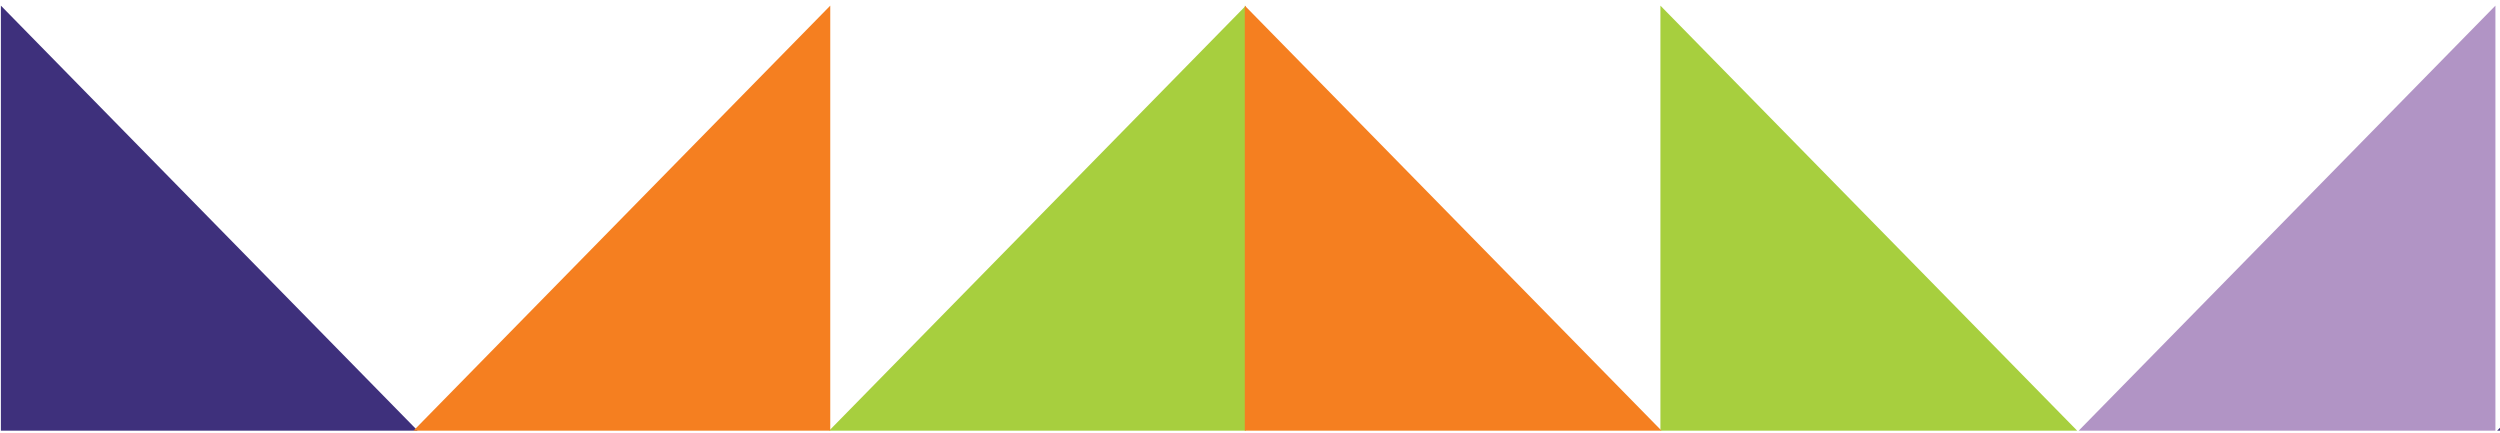
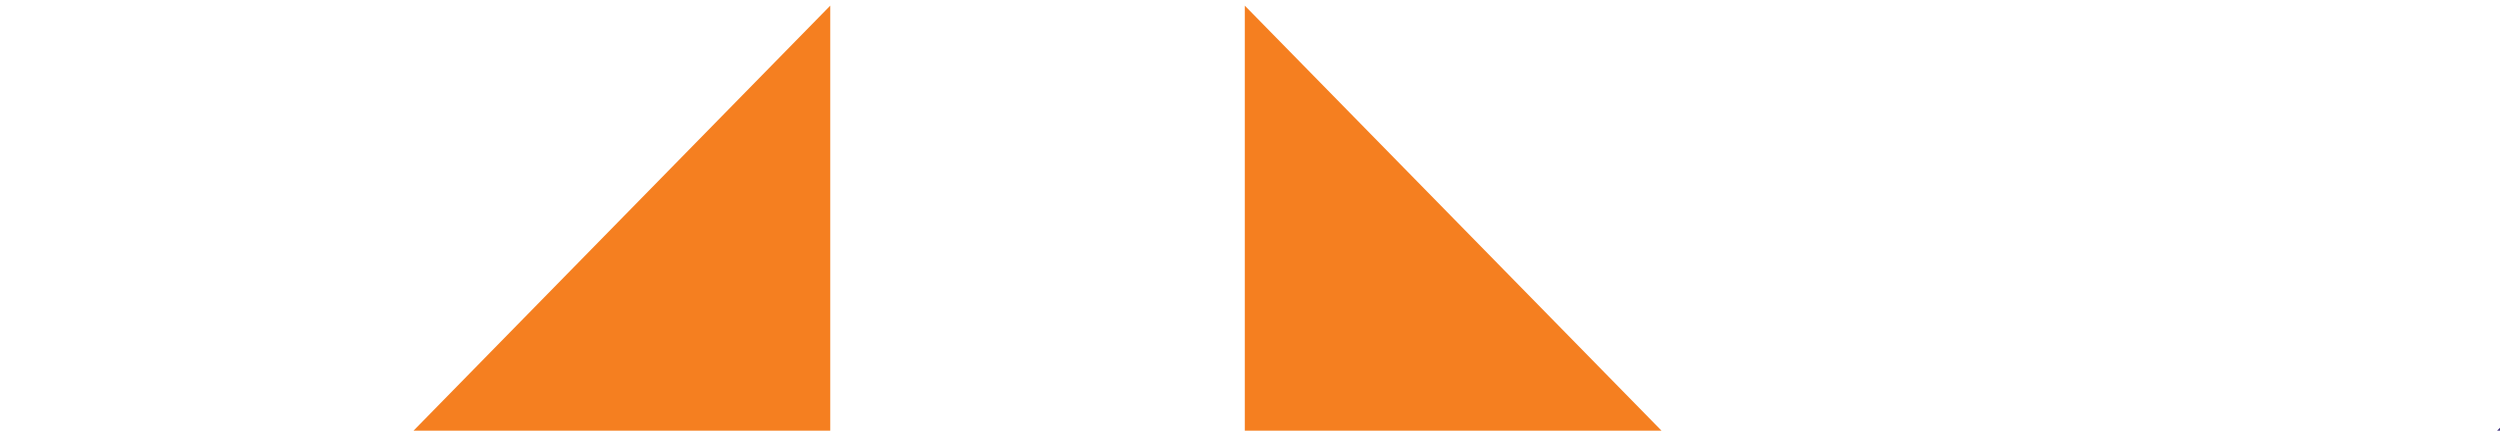
<svg xmlns="http://www.w3.org/2000/svg" width="300" height="52" viewBox="0 0 300 52" fill="none">
-   <path d="M.106 51.677h50.007L.106.677v51z" fill="#3E307C" />
-   <path d="M199.25 51.677h50.006l-50.006-51v51zM149.506 51.677H99.5l50.006-51v51z" fill="#A7CF3E" />
  <path d="M149.375 51.677h50.006l-50.006-51v51zM99.631 51.677H49.625l50.006-51v51z" fill="#F57F20" />
  <path d="M349.663 51.677h-50.007l50.007-51v51z" fill="#3E307C" />
-   <path d="M299.45 51.677h-50.006l50.006-51v51z" fill="#B194C5" />
</svg>